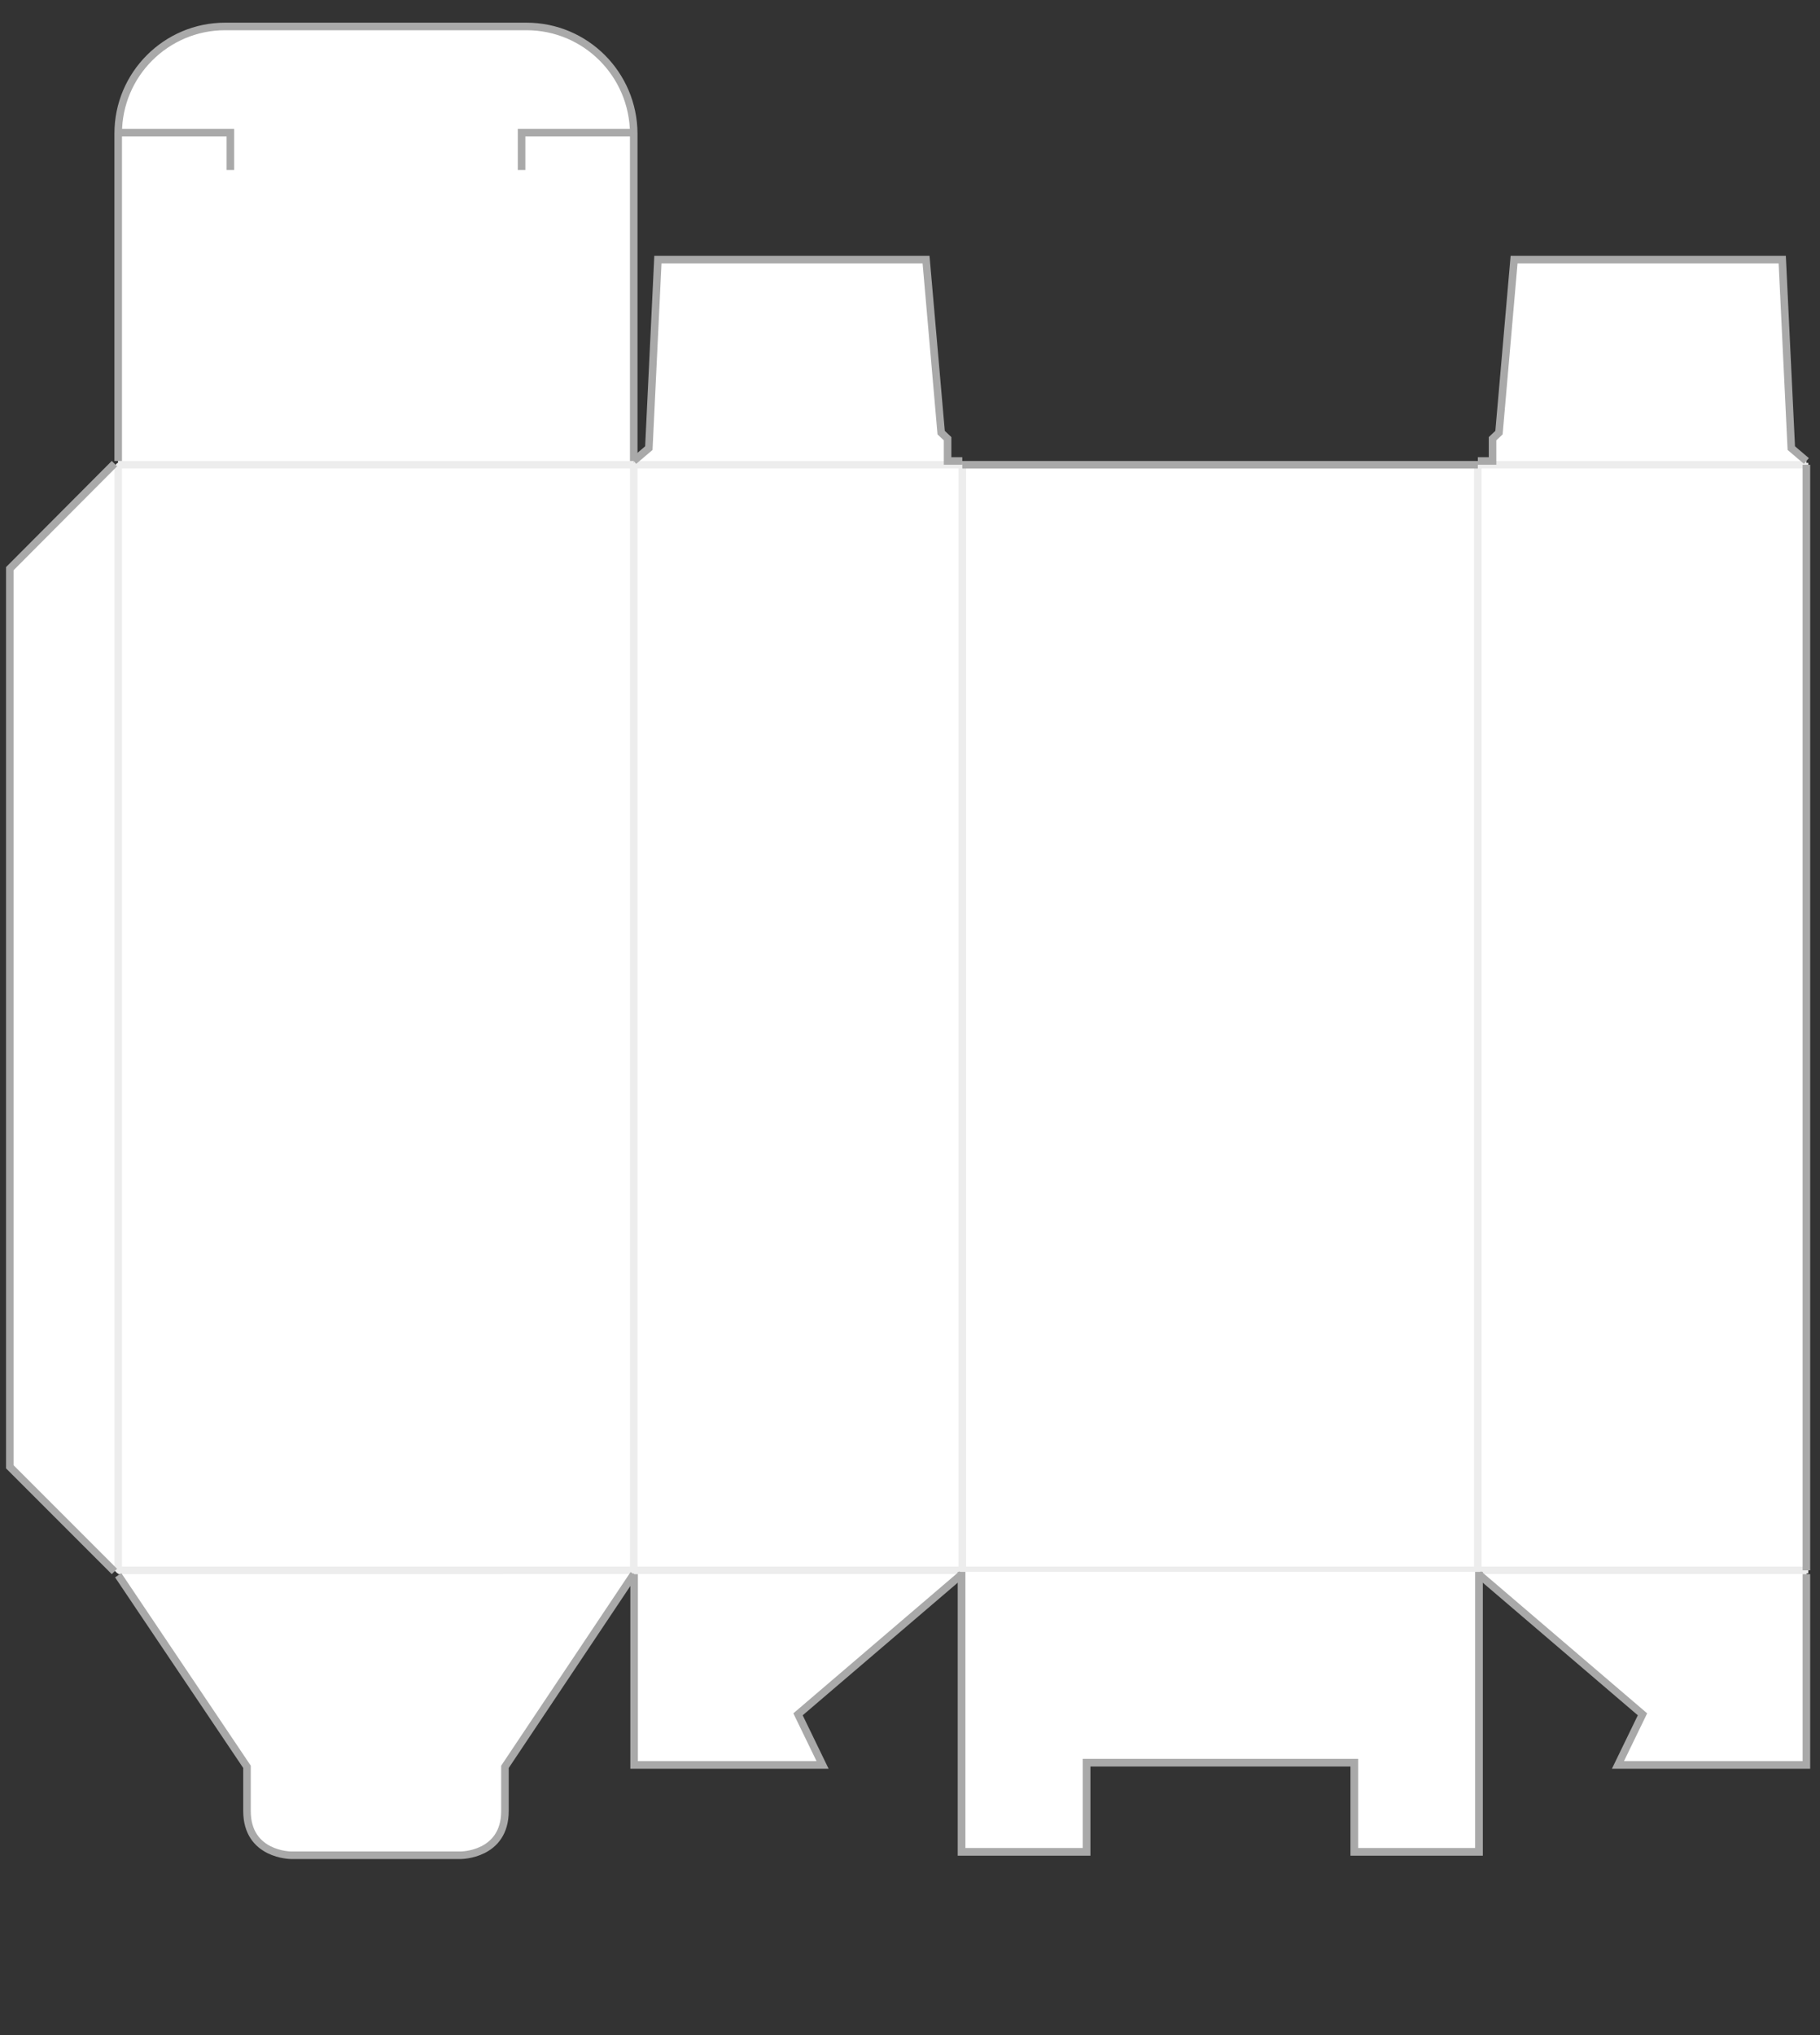
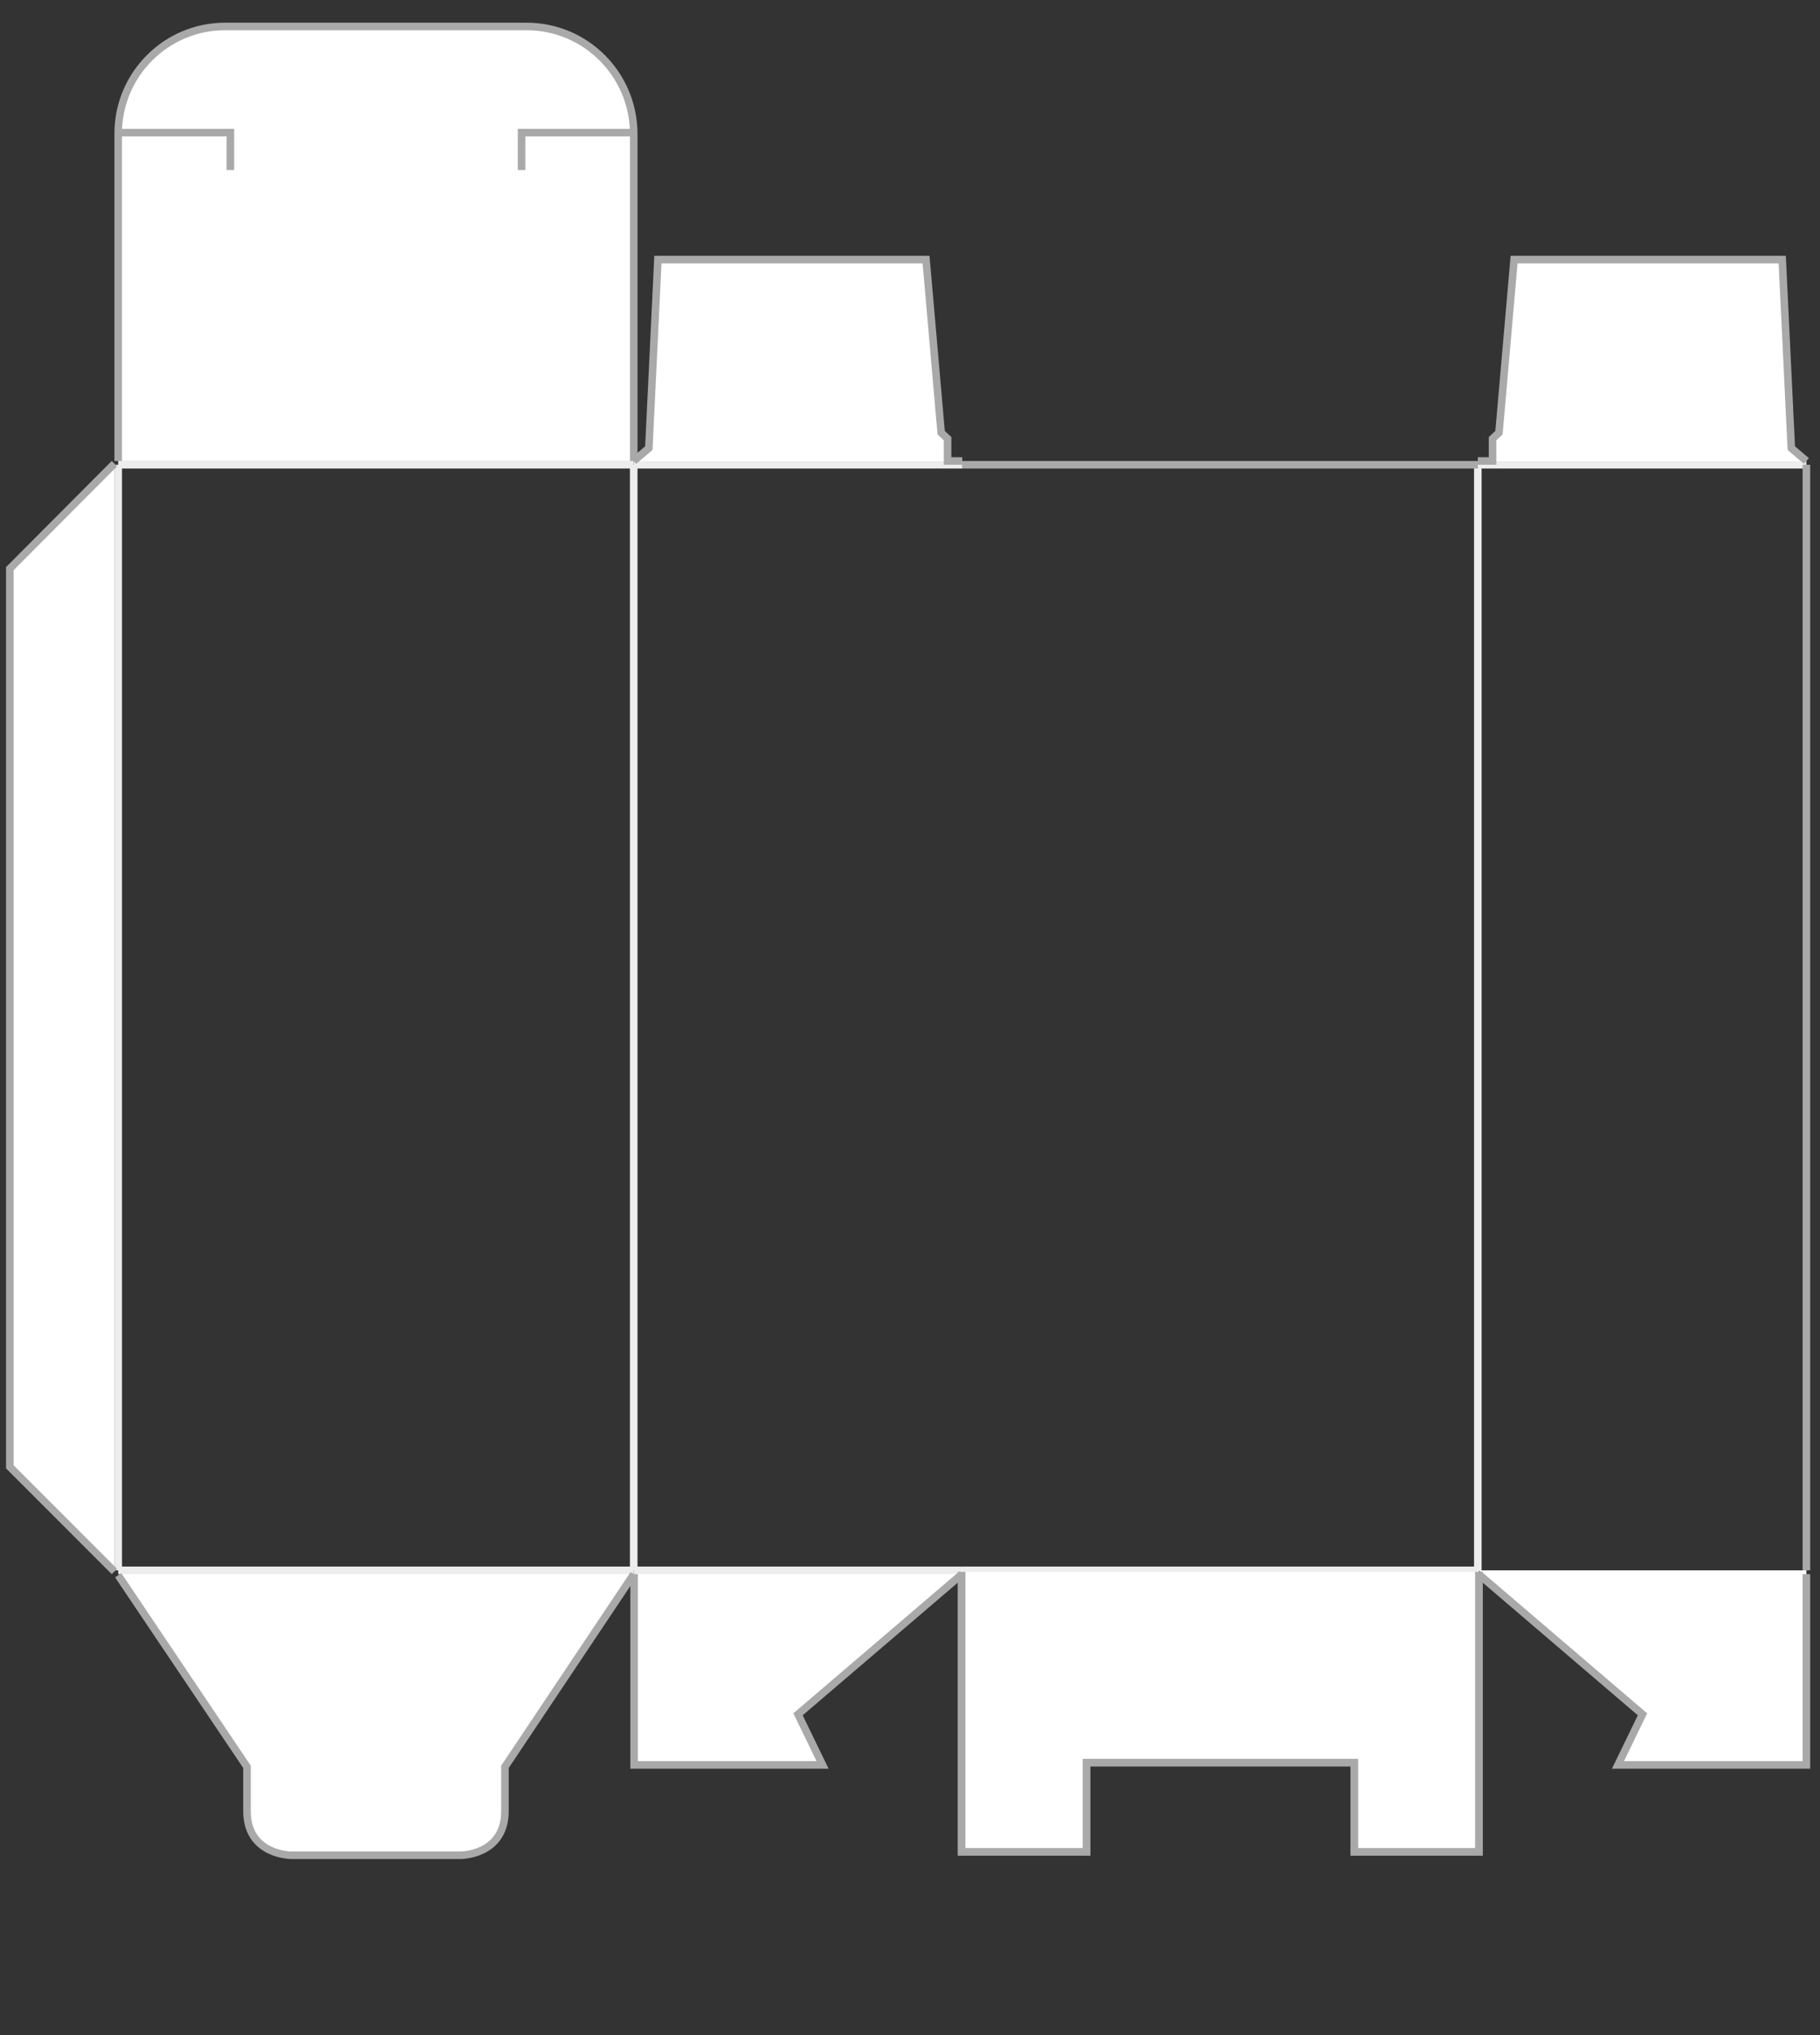
<svg xmlns="http://www.w3.org/2000/svg" version="1.1" id="grau" x="0px" y="0px" viewBox="0 0 481.9 538.6" style="enable-background:new 0 0 481.9 538.6;" xml:space="preserve">
  <rect x="0" y="0" width="481.9" height="538.6" fill="#333333" stroke="none" />
  <style type="text/css">
	.st0{fill:#FFFFFF;}
	.st1{fill:#FFFFFF;stroke:#EDEDED;stroke-miterlimit:10;}
	.st2{fill:none;stroke:#EDEDED;stroke-width:2;stroke-miterlimit:10;}
	.st3{fill:none;stroke:#A9A9A9;stroke-width:2;stroke-miterlimit:10;}
	.st4{fill:#FFFFFF;stroke:#A9A9A9;stroke-width:2;stroke-miterlimit:10;}
	.st5{fill:none;stroke:#9D9D9C;stroke-width:2;stroke-miterlimit:10;}
	.st6{fill:#FFFFFF;stroke:#A9A9A9;stroke-width:2.04;stroke-miterlimit:10;}
</style>
  <polyline class="st0" points="391.6,415 391.6,489.1 358.6,489.1 358.6,465.5 287.7,465.5 287.7,489.1 254.6,489.1 254.6,415 " />
  <polyline class="st0" points="478.3,415.6 478.3,466.1 428.4,466.1 434.9,452.7 391.5,415.6 " />
  <polyline class="st0" points="254.7,415.6 211.3,452.7 217.8,466.1 167.9,466.1 167.9,415.6 " />
  <path class="st0" d="M167.8,415.6l-34.1,51v11.7C133.7,490,122,490,122,490H77.1c0,0-11.7,0-11.7-11.7v-11.7l-34.1-50.7" />
-   <polygon class="st1" points="478.3,415.9 31.3,415.9 3.6,388.2 3.6,150.7 31.3,123 478.3,123 " />
  <line class="st2" x1="31.3" y1="415.6" x2="167.8" y2="415.6" />
  <line class="st2" x1="254.8" y1="415.6" x2="391.3" y2="415.6" />
  <polyline class="st0" points="478.3,123 474.3,119.6 471.9,69.7 400.9,69.7 396.9,115.5 395.2,117.1 395.2,123 391.3,123 " />
-   <path class="st0" d="M31.3,123V36.3C31.3,20.7,44,8,59.6,8h79.8c15.7,0,28.3,12.7,28.4,28.3c0,0,0,0,0,0V123" />
  <polyline class="st0" points="167.8,123 171.8,119.6 174.2,69.7 245.2,69.7 249.2,115.5 250.9,117.1 250.9,123 254.8,123 " />
  <line class="st2" x1="391.3" y1="123" x2="478.3" y2="123" />
  <line class="st2" x1="167.8" y1="123" x2="167.8" y2="415.6" />
-   <line class="st2" x1="254.8" y1="123" x2="254.8" y2="415.6" />
  <line class="st2" x1="391.3" y1="123" x2="391.3" y2="415.6" />
  <line class="st2" x1="31.3" y1="415.6" x2="31.3" y2="123" />
  <line class="st2" x1="31.3" y1="123" x2="167.8" y2="123" />
  <line class="st2" x1="254.8" y1="415.6" x2="167.8" y2="415.6" />
  <line class="st2" x1="167.8" y1="123" x2="254.8" y2="123" />
-   <line class="st2" x1="478.3" y1="415.6" x2="391.3" y2="415.6" />
  <line class="st3" x1="478.3" y1="123" x2="478.3" y2="415.6" />
  <polyline class="st4" points="30.3,122.7 2.6,150.5 2.6,388.2 30.3,415.9 " />
  <line class="st3" x1="254.8" y1="123" x2="391.3" y2="123" />
  <line class="st5" x1="31.3" y1="35.1" x2="167.8" y2="35.1" />
  <path class="st4" d="M31.3,122V35.3C31.3,19.7,44,7,59.6,7h79.8c15.7,0,28.3,12.7,28.4,28.3c0,0,0,0,0,0V122" />
  <polyline class="st4" points="61,45 61,35.1 31.3,35.1 " />
  <polyline class="st4" points="167.8,35.1 138.1,35.1 138.1,45 " />
  <polyline class="st4" points="167.8,122 171.8,118.6 174.2,68.7 245.2,68.7 249.2,114.5 250.9,116.1 250.9,122 254.8,122 " />
  <polyline class="st4" points="478.3,122 474.3,118.6 471.9,68.7 400.9,68.7 396.9,114.5 395.2,116.1 395.2,122 391.3,122 " />
  <polyline class="st6" points="391.6,416 391.6,490.1 358.6,490.1 358.6,466.5 287.7,466.5 287.7,490.1 254.6,490.1 254.6,416 " />
  <polyline class="st4" points="478.3,416.6 478.3,467.1 428.4,467.1 434.9,453.7 391.5,416.6 " />
  <polyline class="st4" points="254.7,416.6 211.3,453.7 217.8,467.1 167.9,467.1 167.9,416.6 " />
  <path class="st4" d="M167.8,416.6l-34.1,51v11.7C133.7,491,122,491,122,491H77.1c0,0-11.7,0-11.7-11.7v-11.7l-34.1-50.7" />
</svg>